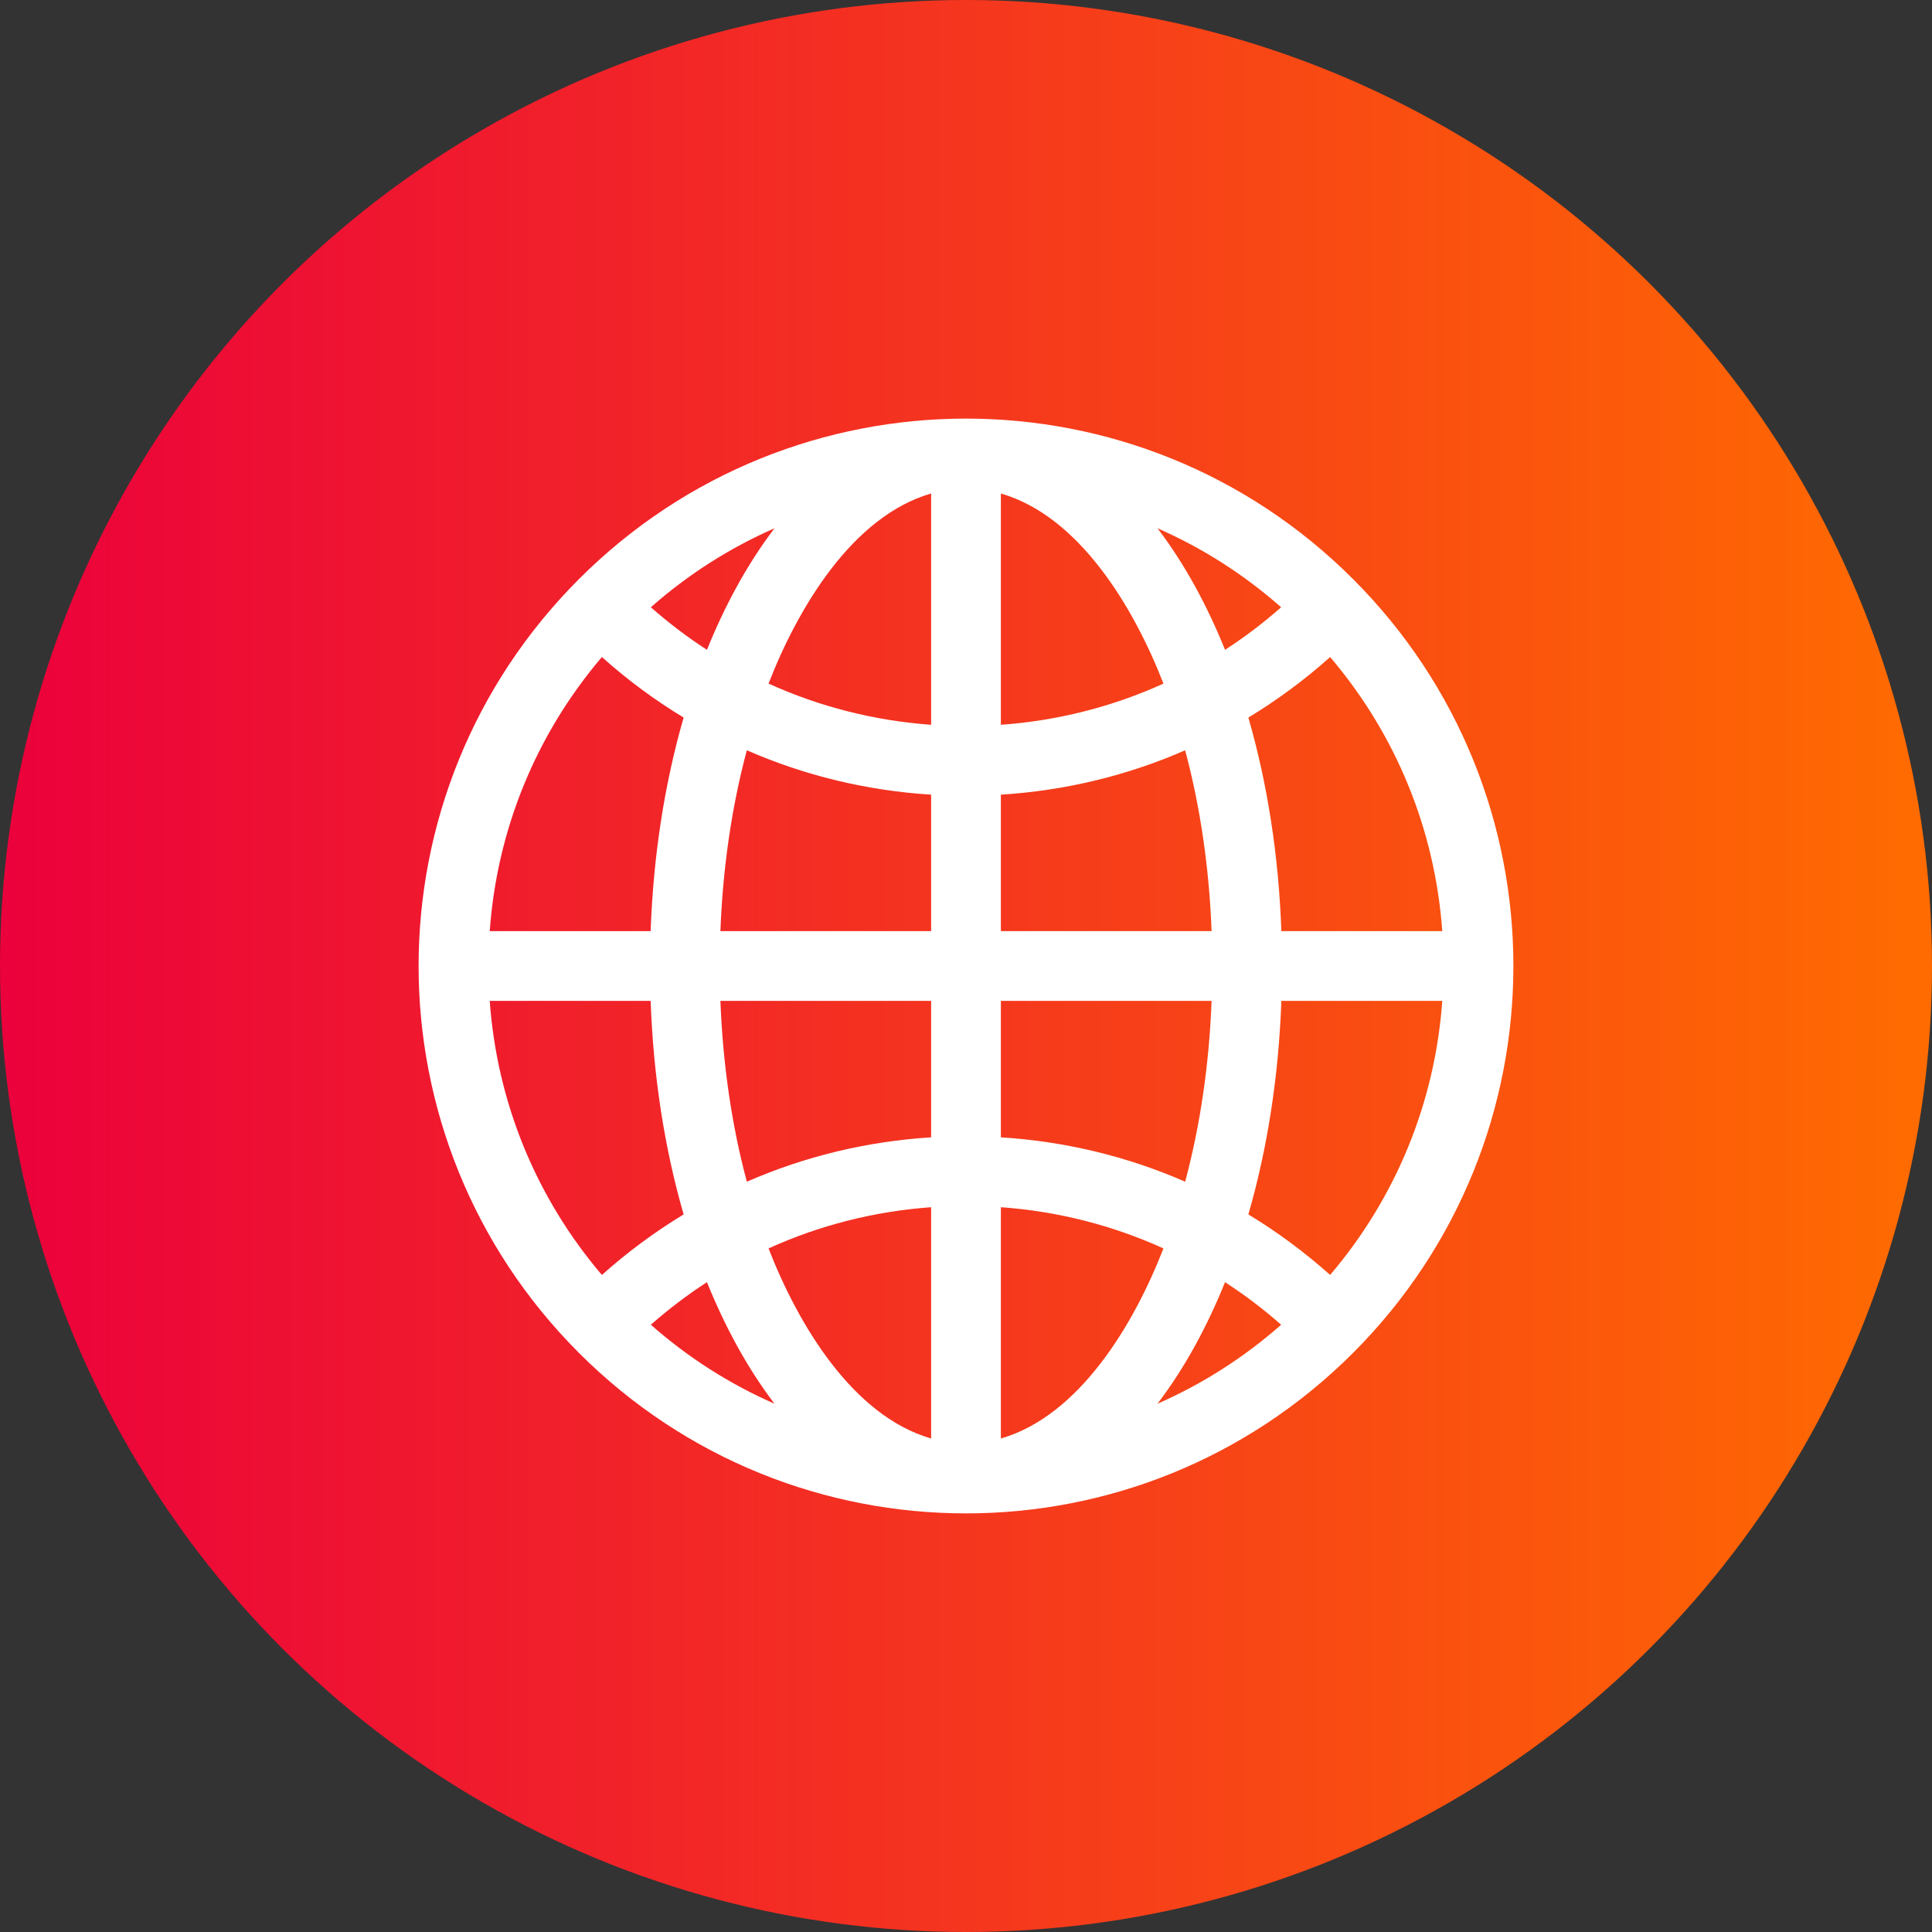
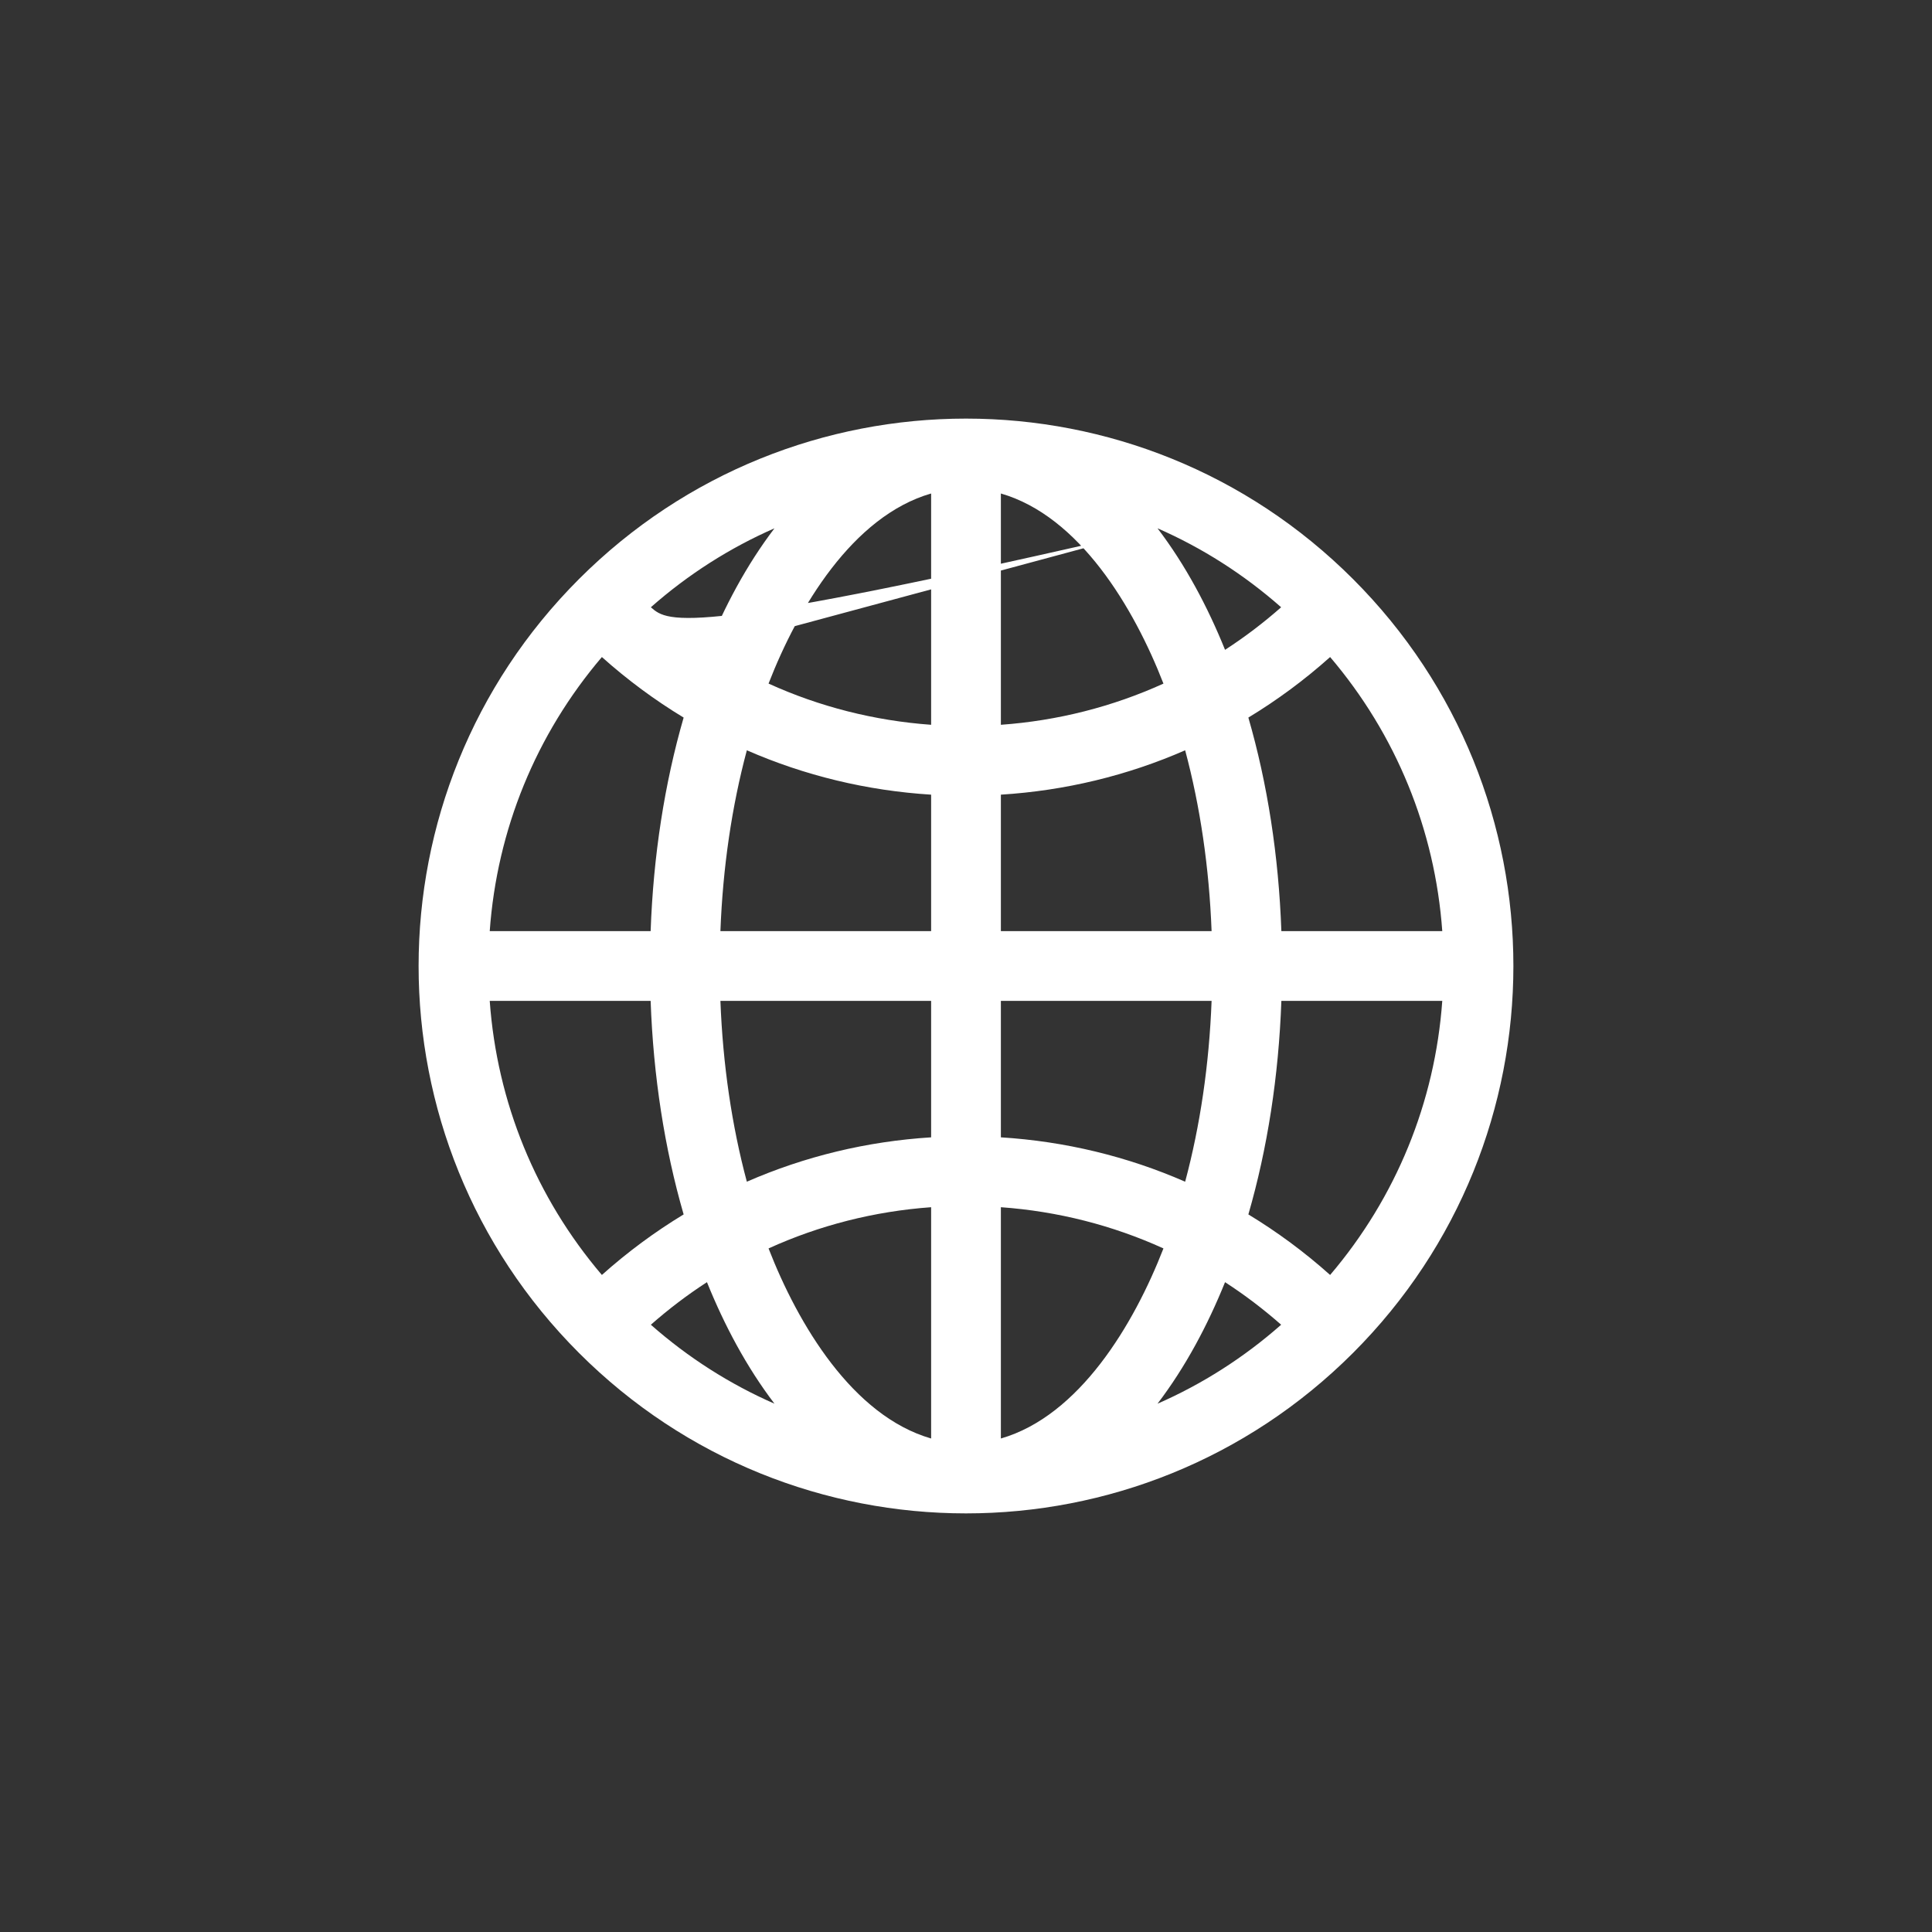
<svg xmlns="http://www.w3.org/2000/svg" width="60px" height="60px" viewBox="0 0 60 60" version="1.1">
  <rect x="0" y="0" width="60" height="60" fill="#333333" stroke="none" />
  <title>Group 85</title>
  <defs>
    <linearGradient x1="100%" y1="50%" x2="0%" y2="50%" id="linearGradient-1">
      <stop stop-color="#FF6C00" offset="0%" />
      <stop stop-color="#EB003C" offset="100%" />
    </linearGradient>
  </defs>
  <g id="Page-2" stroke="none" stroke-width="1" fill="none" fill-rule="evenodd">
    <g id="Group-85">
-       <circle id="Oval" fill="url(#linearGradient-1)" cx="30" cy="30" r="30" />
-       <path d="M42.018,17.982 C35.376,11.34 24.625,11.339 17.982,17.982 C11.34,24.624 11.339,35.375 17.982,42.018 C24.624,48.66 35.375,48.661 42.018,42.018 C48.66,35.376 48.661,24.625 42.018,17.982 Z M41.308,39.595 C40.514,38.885 39.664,38.257 38.769,37.715 C39.361,35.671 39.711,33.421 39.794,31.083 L44.791,31.083 C44.565,34.235 43.354,37.192 41.308,39.595 Z M15.209,31.083 L20.206,31.083 C20.289,33.421 20.639,35.671 21.231,37.715 C20.336,38.257 19.486,38.885 18.692,39.595 C16.646,37.192 15.435,34.235 15.209,31.083 Z M18.692,20.405 C19.486,21.115 20.336,21.743 21.231,22.285 C20.639,24.329 20.289,26.579 20.206,28.917 L15.209,28.917 C15.435,25.765 16.646,22.808 18.692,20.405 Z M28.917,22.509 C27.151,22.382 25.447,21.947 23.868,21.229 C24.787,18.865 26.48,16.029 28.917,15.326 L28.917,22.509 Z M28.917,24.679 L28.917,28.917 L22.373,28.917 C22.448,26.939 22.728,25.039 23.194,23.301 C24.989,24.086 26.918,24.554 28.917,24.679 Z M28.917,31.083 L28.917,35.321 C26.918,35.446 24.989,35.914 23.194,36.699 C22.728,34.961 22.448,33.061 22.373,31.083 L28.917,31.083 Z M28.917,37.491 L28.917,44.674 C26.48,43.971 24.787,41.136 23.868,38.771 C25.447,38.053 27.151,37.618 28.917,37.491 Z M31.083,37.491 C32.85,37.618 34.553,38.053 36.132,38.771 C35.213,41.135 33.52,43.971 31.083,44.674 L31.083,37.491 Z M31.083,35.321 L31.083,31.083 L37.627,31.083 C37.552,33.061 37.272,34.961 36.806,36.699 C35.011,35.914 33.082,35.446 31.083,35.321 Z M31.083,28.917 L31.083,24.679 C33.082,24.554 35.011,24.086 36.806,23.301 C37.272,25.039 37.552,26.939 37.627,28.917 L31.083,28.917 Z M31.083,22.509 L31.083,15.326 C33.52,16.029 35.213,18.865 36.132,21.23 C34.553,21.947 32.85,22.382 31.083,22.509 Z M35.948,16.407 C37.334,17.014 38.628,17.837 39.787,18.859 C39.236,19.345 38.653,19.787 38.045,20.181 C37.505,18.844 36.815,17.545 35.948,16.407 Z M21.955,20.181 C21.347,19.787 20.765,19.345 20.213,18.859 C21.372,17.837 22.666,17.014 24.052,16.407 C23.185,17.545 22.495,18.844 21.955,20.181 Z M21.955,39.819 C22.495,41.156 23.185,42.455 24.052,43.593 C22.666,42.986 21.372,42.163 20.213,41.141 C20.765,40.655 21.347,40.213 21.955,39.819 L21.955,39.819 Z M38.045,39.819 C38.653,40.213 39.236,40.655 39.787,41.141 C38.628,42.163 37.334,42.986 35.948,43.593 C36.815,42.455 37.505,41.156 38.045,39.819 Z M39.794,28.917 C39.711,26.579 39.361,24.329 38.769,22.285 C39.664,21.743 40.514,21.115 41.308,20.405 C43.354,22.808 44.565,25.765 44.791,28.917 L39.794,28.917 Z" id="Shape" fill="#FFFFFF" fill-rule="nonzero" />
+       <path d="M42.018,17.982 C35.376,11.34 24.625,11.339 17.982,17.982 C11.34,24.624 11.339,35.375 17.982,42.018 C24.624,48.66 35.375,48.661 42.018,42.018 C48.66,35.376 48.661,24.625 42.018,17.982 Z M41.308,39.595 C40.514,38.885 39.664,38.257 38.769,37.715 C39.361,35.671 39.711,33.421 39.794,31.083 L44.791,31.083 C44.565,34.235 43.354,37.192 41.308,39.595 Z M15.209,31.083 L20.206,31.083 C20.289,33.421 20.639,35.671 21.231,37.715 C20.336,38.257 19.486,38.885 18.692,39.595 C16.646,37.192 15.435,34.235 15.209,31.083 Z M18.692,20.405 C19.486,21.115 20.336,21.743 21.231,22.285 C20.639,24.329 20.289,26.579 20.206,28.917 L15.209,28.917 C15.435,25.765 16.646,22.808 18.692,20.405 Z M28.917,22.509 C27.151,22.382 25.447,21.947 23.868,21.229 C24.787,18.865 26.48,16.029 28.917,15.326 L28.917,22.509 Z M28.917,24.679 L28.917,28.917 L22.373,28.917 C22.448,26.939 22.728,25.039 23.194,23.301 C24.989,24.086 26.918,24.554 28.917,24.679 Z M28.917,31.083 L28.917,35.321 C26.918,35.446 24.989,35.914 23.194,36.699 C22.728,34.961 22.448,33.061 22.373,31.083 L28.917,31.083 Z M28.917,37.491 L28.917,44.674 C26.48,43.971 24.787,41.136 23.868,38.771 C25.447,38.053 27.151,37.618 28.917,37.491 Z M31.083,37.491 C32.85,37.618 34.553,38.053 36.132,38.771 C35.213,41.135 33.52,43.971 31.083,44.674 L31.083,37.491 Z M31.083,35.321 L31.083,31.083 L37.627,31.083 C37.552,33.061 37.272,34.961 36.806,36.699 C35.011,35.914 33.082,35.446 31.083,35.321 Z M31.083,28.917 L31.083,24.679 C33.082,24.554 35.011,24.086 36.806,23.301 C37.272,25.039 37.552,26.939 37.627,28.917 L31.083,28.917 Z M31.083,22.509 L31.083,15.326 C33.52,16.029 35.213,18.865 36.132,21.23 C34.553,21.947 32.85,22.382 31.083,22.509 Z M35.948,16.407 C37.334,17.014 38.628,17.837 39.787,18.859 C39.236,19.345 38.653,19.787 38.045,20.181 C37.505,18.844 36.815,17.545 35.948,16.407 Z C21.347,19.787 20.765,19.345 20.213,18.859 C21.372,17.837 22.666,17.014 24.052,16.407 C23.185,17.545 22.495,18.844 21.955,20.181 Z M21.955,39.819 C22.495,41.156 23.185,42.455 24.052,43.593 C22.666,42.986 21.372,42.163 20.213,41.141 C20.765,40.655 21.347,40.213 21.955,39.819 L21.955,39.819 Z M38.045,39.819 C38.653,40.213 39.236,40.655 39.787,41.141 C38.628,42.163 37.334,42.986 35.948,43.593 C36.815,42.455 37.505,41.156 38.045,39.819 Z M39.794,28.917 C39.711,26.579 39.361,24.329 38.769,22.285 C39.664,21.743 40.514,21.115 41.308,20.405 C43.354,22.808 44.565,25.765 44.791,28.917 L39.794,28.917 Z" id="Shape" fill="#FFFFFF" fill-rule="nonzero" />
    </g>
  </g>
</svg>